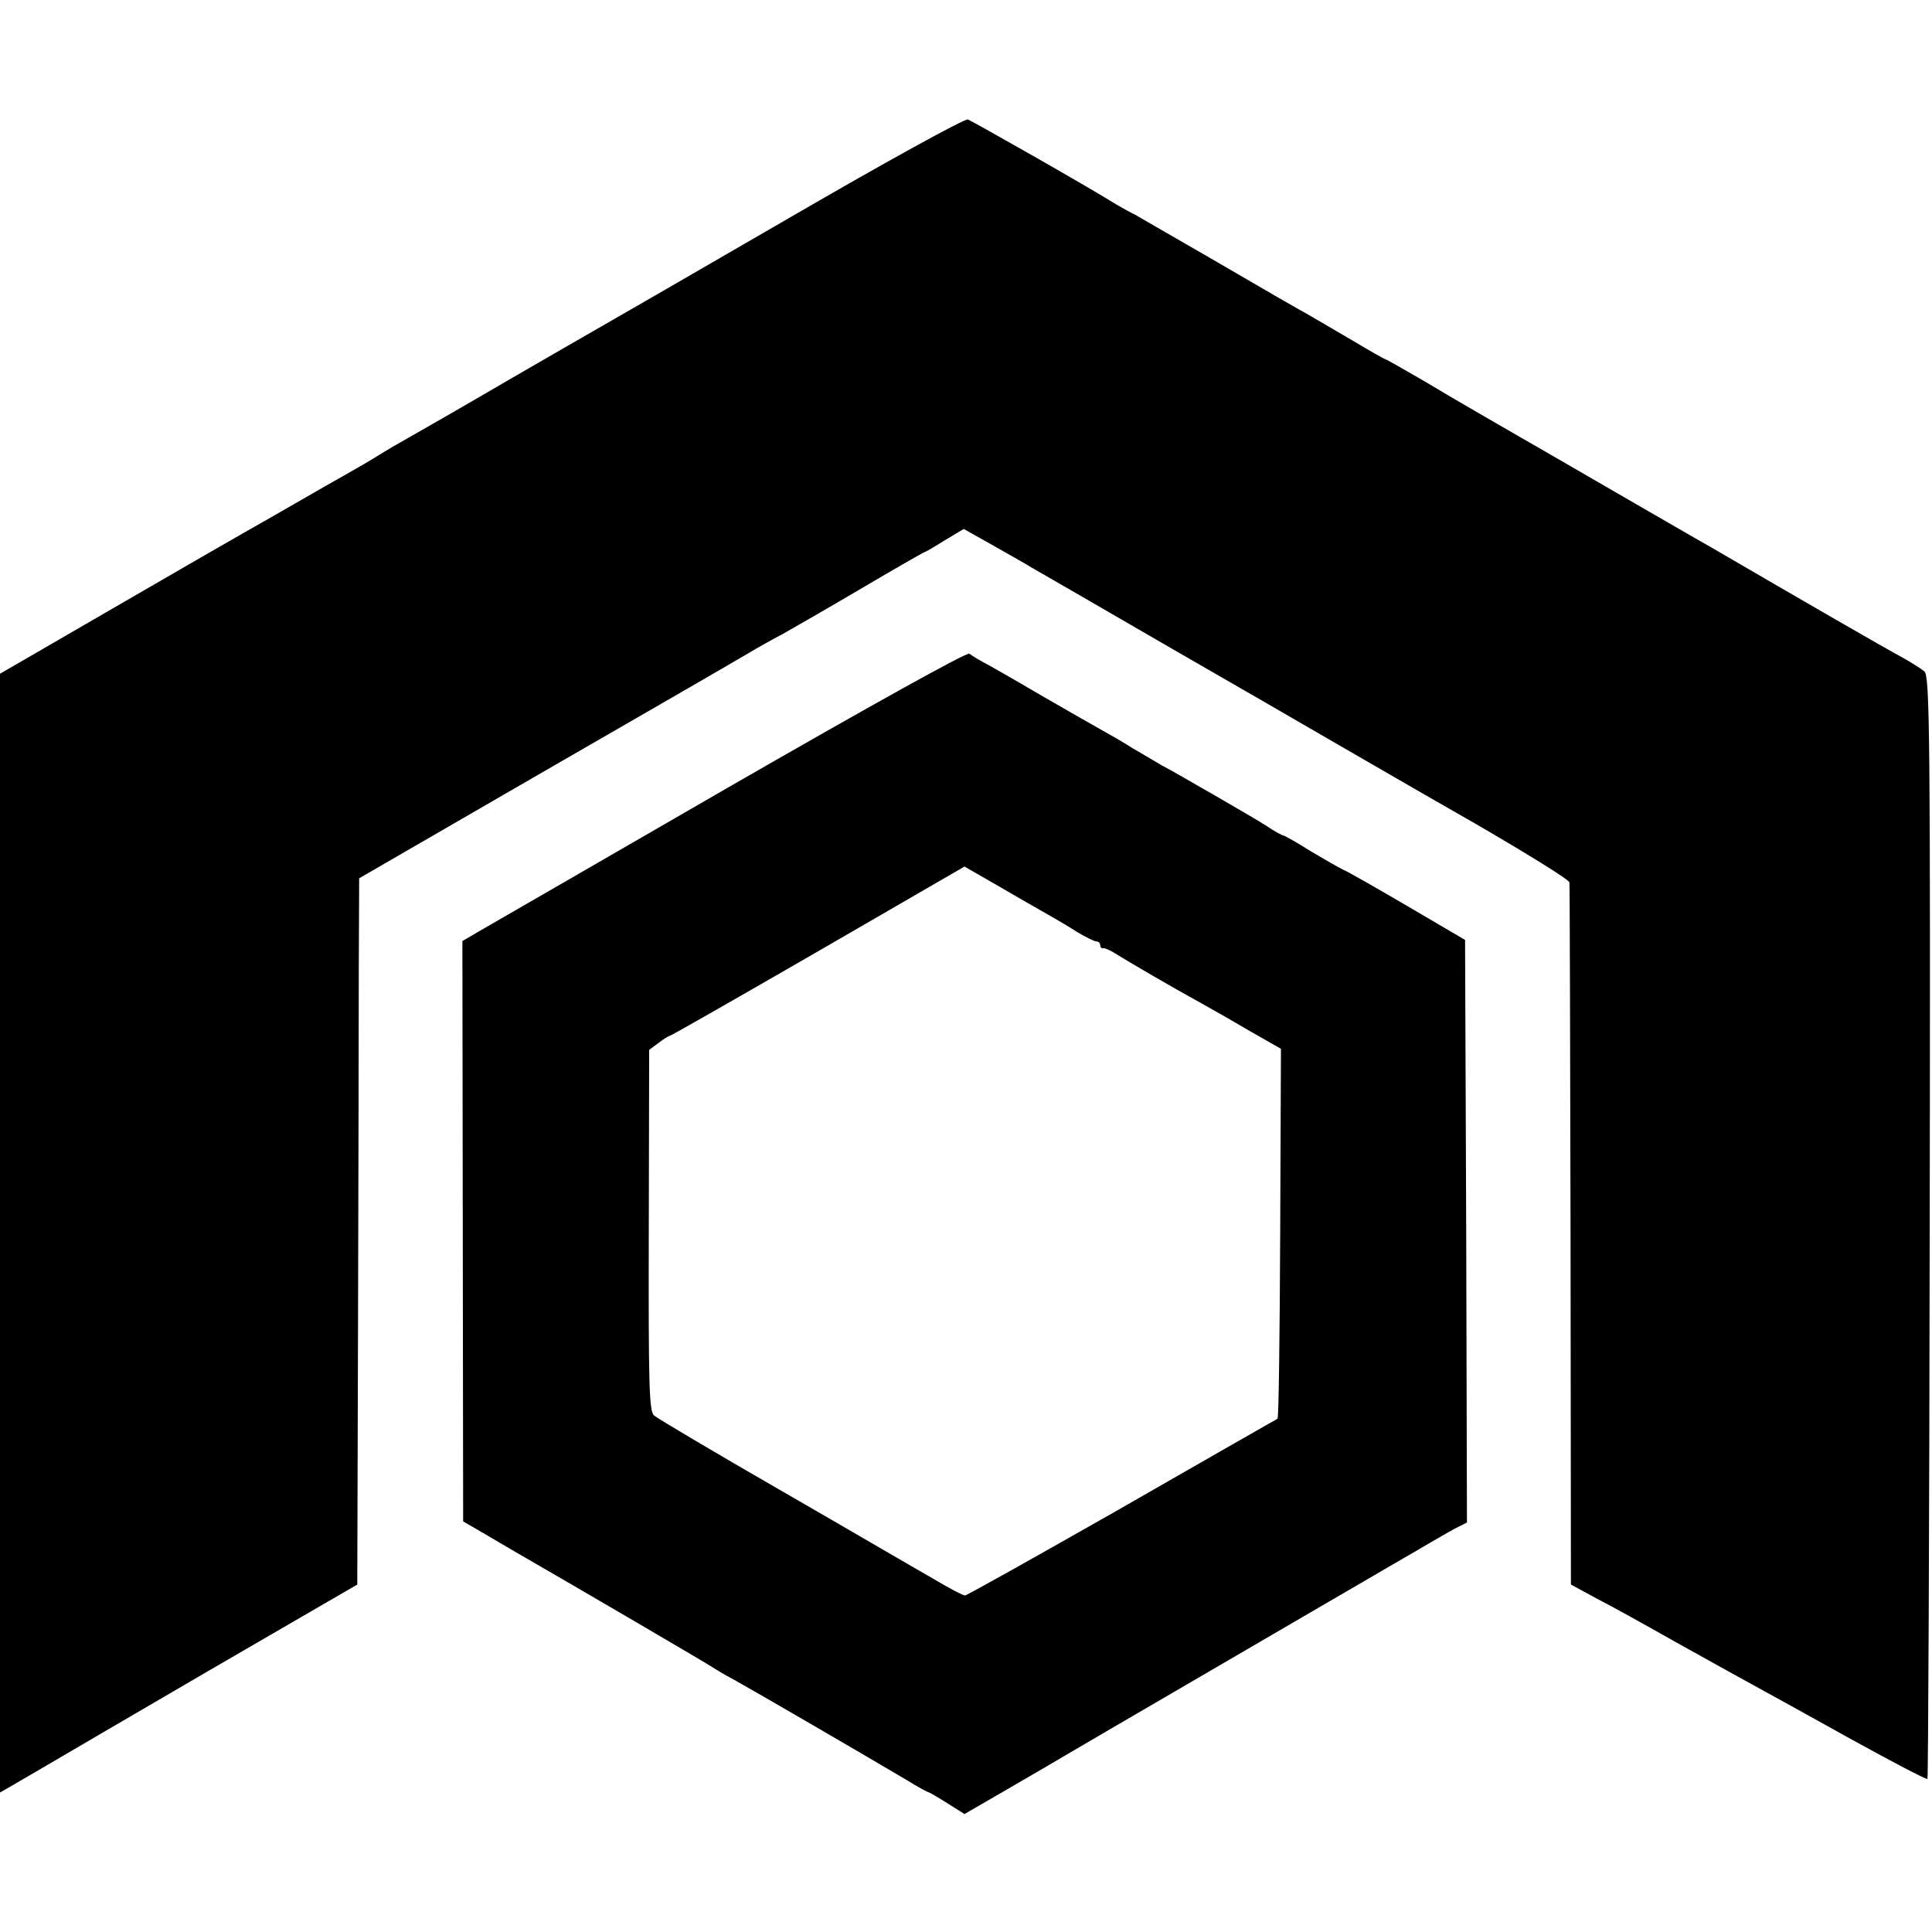
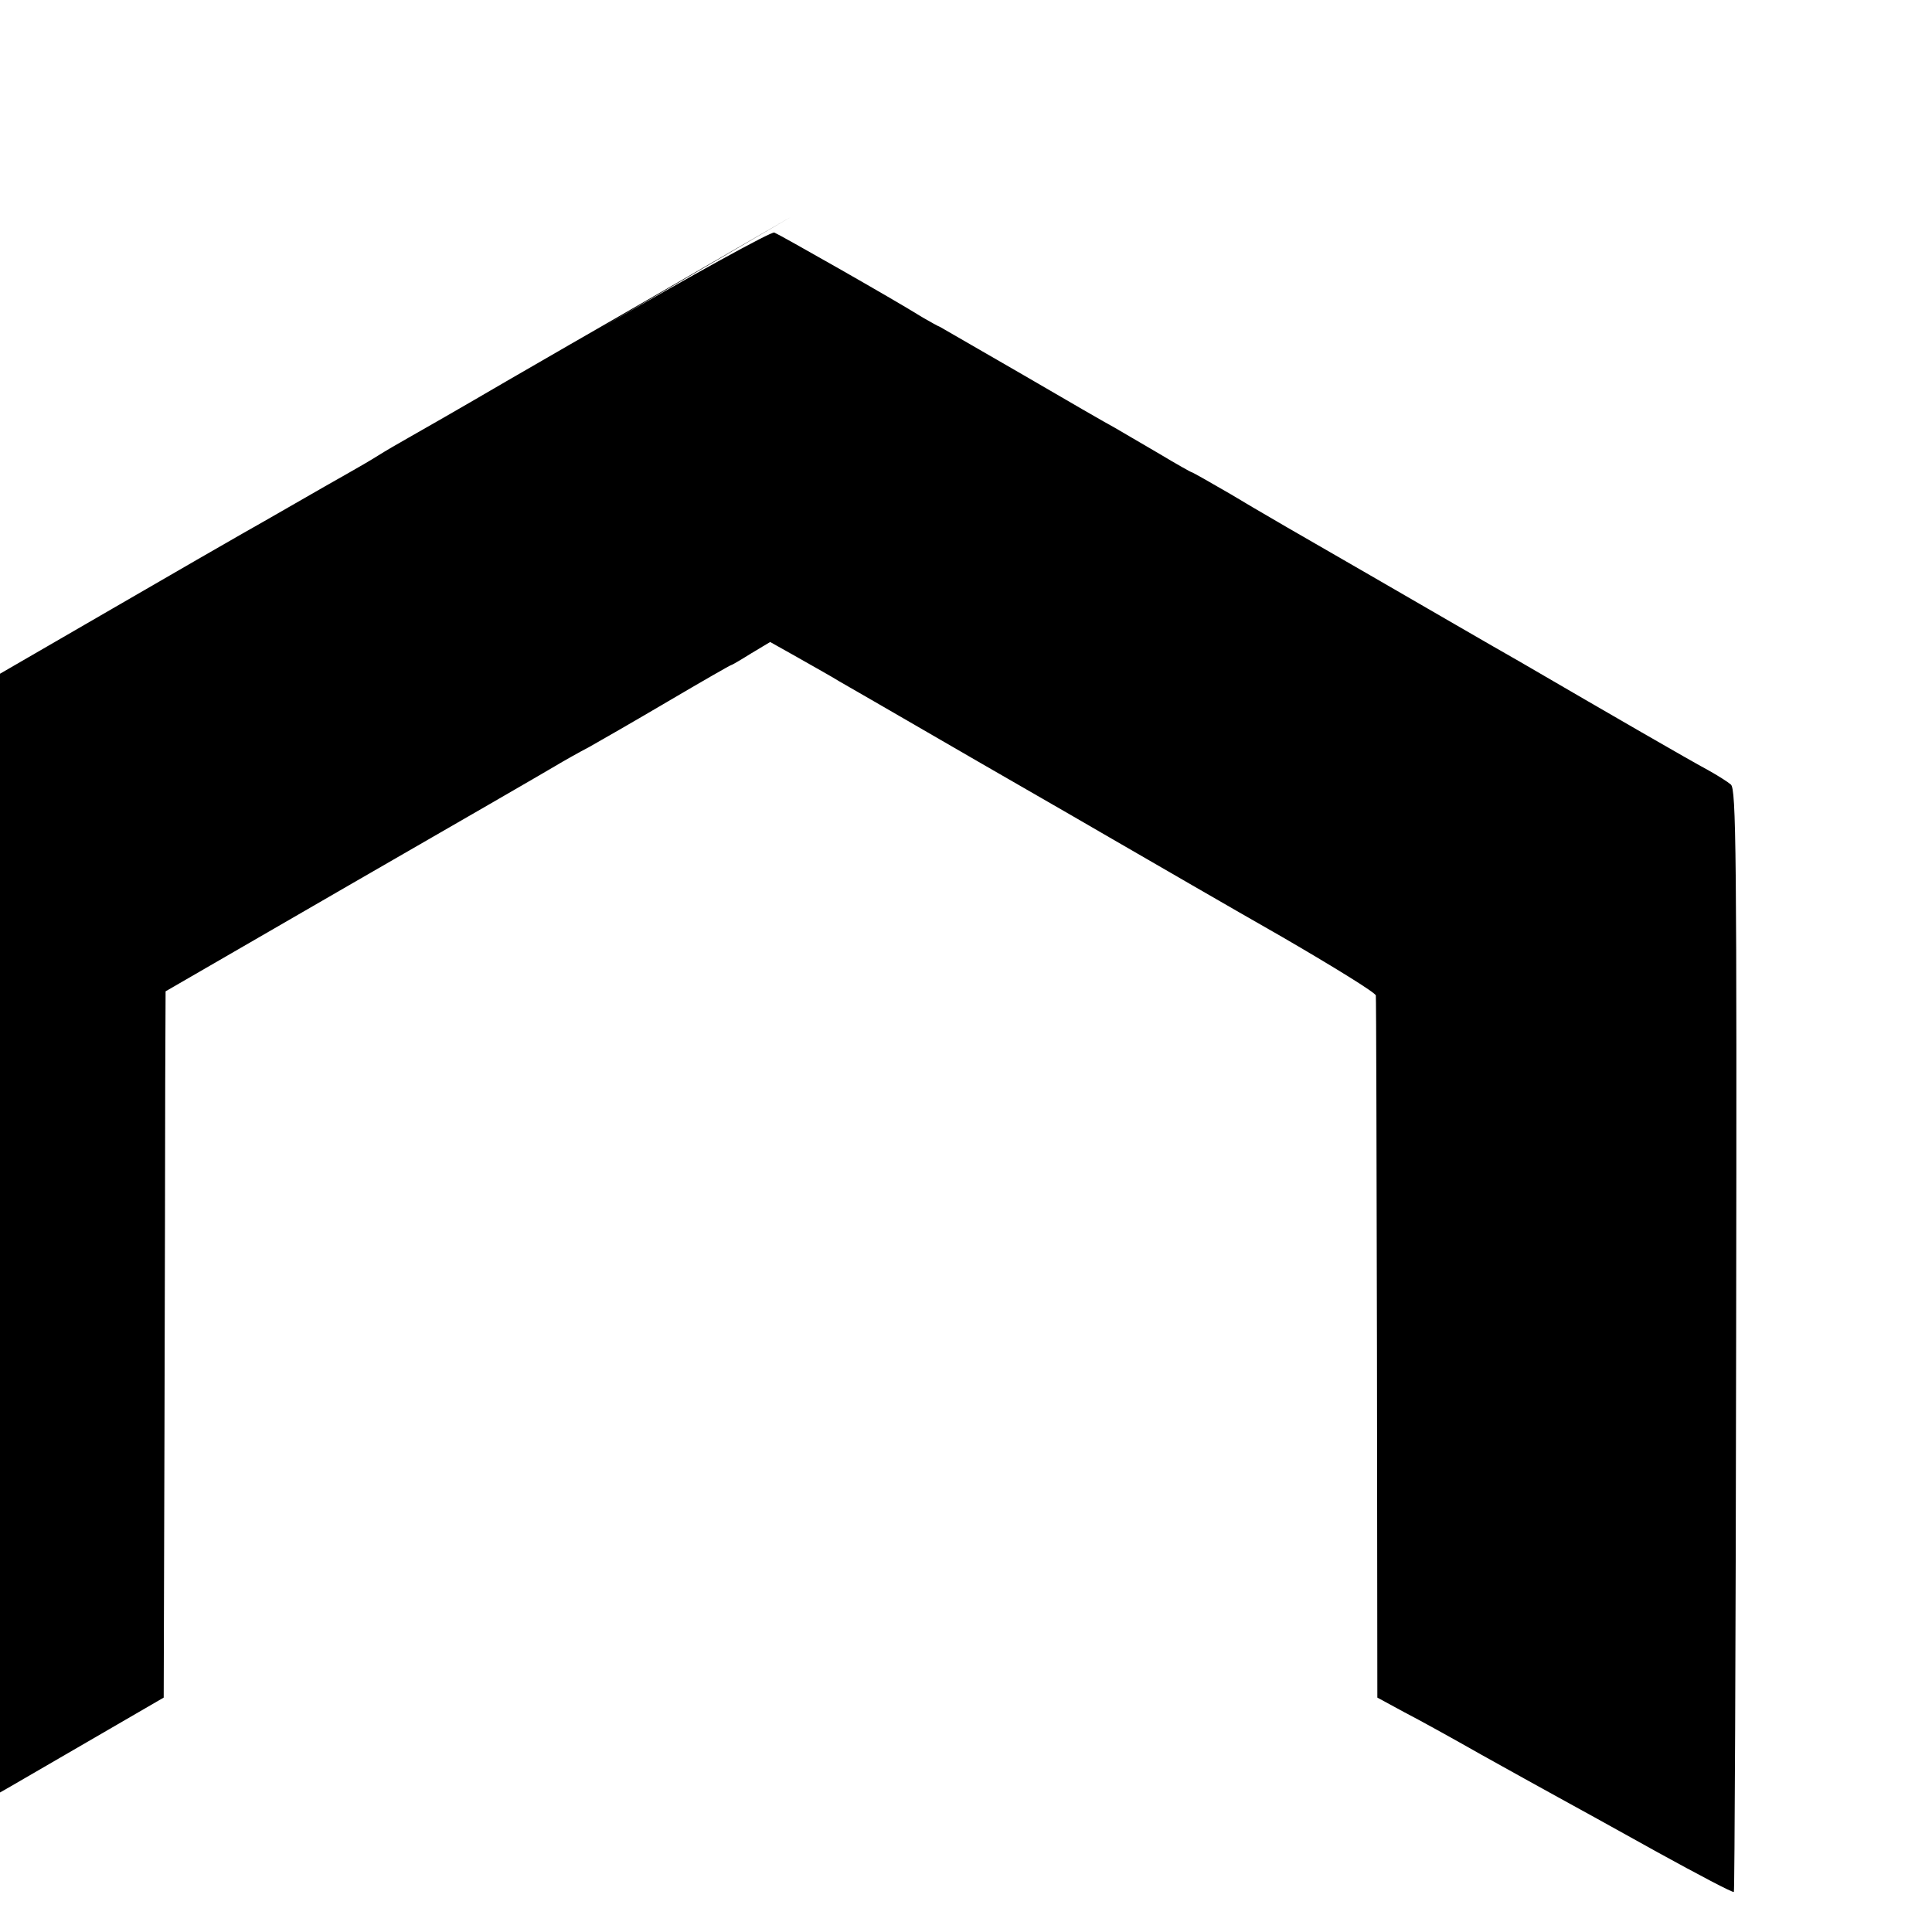
<svg xmlns="http://www.w3.org/2000/svg" version="1.0" width="511pt" height="511pt" viewBox="0 0 511 511" preserveAspectRatio="xMidYMid meet">
  <g transform="translate(0,511) scale(0.1,-0.1)" fill="#000000" stroke="none">
-     <path d="M2095 4538 c-247 -143 -470 -272 -495 -286 -25 -14 -142 -82 -260 -150 -118 -69 -235 -136 -260 -150 -25 -14 -61 -35 -80 -47 -19 -12 -55 -33 -80 -47 -25 -14 -88 -50 -140 -80 -52 -30 -115 -66 -140 -80 -25 -14 -179 -103 -343 -198 l-297 -172 0 -1479 0 -1480 28 16 c15 9 45 26 67 39 22 13 222 130 445 260 l405 235 2 693 c1 381 2 801 2 934 l1 241 491 284 c271 156 513 296 538 311 25 15 66 38 91 51 25 14 119 68 209 121 90 53 165 96 167 96 2 0 26 14 53 31 l50 30 73 -41 c40 -23 89 -50 108 -62 19 -11 141 -81 270 -156 129 -75 330 -190 445 -257 116 -67 321 -186 458 -264 136 -79 248 -148 248 -155 1 -6 2 -426 3 -934 l1 -923 70 -38 c39 -20 131 -71 205 -113 74 -41 165 -92 202 -112 37 -20 156 -86 264 -146 109 -60 200 -108 202 -105 2 2 5 659 6 1460 2 1301 0 1457 -14 1469 -8 7 -35 24 -60 38 -45 24 -258 147 -500 288 -69 39 -246 142 -395 228 -148 85 -314 181 -368 214 -55 32 -101 58 -103 58 -2 0 -41 22 -86 49 -46 27 -99 58 -118 69 -19 10 -128 73 -241 139 -114 66 -213 123 -220 127 -8 3 -28 15 -46 25 -80 50 -380 220 -393 225 -8 3 -217 -112 -465 -256z" />
-     <path d="M1929 3029 c-343 -198 -642 -371 -665 -384 l-41 -24 1 -767 1 -768 50 -29 c28 -16 64 -38 80 -47 172 -99 522 -304 530 -310 6 -4 30 -19 55 -32 68 -38 321 -185 458 -266 29 -18 55 -32 57 -32 2 0 25 -13 50 -29 l46 -29 102 59 c56 33 109 63 117 68 13 8 218 128 735 429 61 35 137 80 170 99 33 19 83 48 110 64 28 16 60 35 73 41 l22 11 -2 771 -3 770 -150 88 c-82 48 -159 92 -171 97 -11 5 -51 28 -88 50 -36 23 -69 41 -71 41 -3 0 -24 11 -46 26 -22 14 -55 33 -72 43 -18 10 -61 36 -97 56 -36 21 -83 48 -106 60 -22 13 -58 34 -80 47 -21 14 -64 38 -94 55 -30 17 -95 54 -145 83 -49 29 -110 64 -135 78 -25 13 -50 28 -56 33 -6 5 -256 -134 -635 -352z m841 -337 c25 -14 62 -36 82 -49 21 -12 42 -23 48 -23 5 0 10 -4 10 -10 0 -5 3 -9 8 -8 4 1 18 -5 32 -14 30 -19 157 -93 221 -128 25 -14 84 -47 131 -75 l86 -49 -2 -488 c-1 -268 -4 -489 -7 -490 -2 -2 -13 -8 -24 -14 -11 -6 -194 -111 -407 -233 -213 -121 -391 -221 -396 -221 -5 0 -43 20 -83 44 -41 23 -220 128 -399 231 -179 103 -332 194 -340 201 -13 11 -15 77 -14 490 l1 477 24 18 c13 10 27 19 30 19 3 0 180 101 393 224 l387 224 87 -50 c48 -28 107 -62 132 -76z" />
+     <path d="M2095 4538 c-247 -143 -470 -272 -495 -286 -25 -14 -142 -82 -260 -150 -118 -69 -235 -136 -260 -150 -25 -14 -61 -35 -80 -47 -19 -12 -55 -33 -80 -47 -25 -14 -88 -50 -140 -80 -52 -30 -115 -66 -140 -80 -25 -14 -179 -103 -343 -198 l-297 -172 0 -1479 0 -1480 28 16 l405 235 2 693 c1 381 2 801 2 934 l1 241 491 284 c271 156 513 296 538 311 25 15 66 38 91 51 25 14 119 68 209 121 90 53 165 96 167 96 2 0 26 14 53 31 l50 30 73 -41 c40 -23 89 -50 108 -62 19 -11 141 -81 270 -156 129 -75 330 -190 445 -257 116 -67 321 -186 458 -264 136 -79 248 -148 248 -155 1 -6 2 -426 3 -934 l1 -923 70 -38 c39 -20 131 -71 205 -113 74 -41 165 -92 202 -112 37 -20 156 -86 264 -146 109 -60 200 -108 202 -105 2 2 5 659 6 1460 2 1301 0 1457 -14 1469 -8 7 -35 24 -60 38 -45 24 -258 147 -500 288 -69 39 -246 142 -395 228 -148 85 -314 181 -368 214 -55 32 -101 58 -103 58 -2 0 -41 22 -86 49 -46 27 -99 58 -118 69 -19 10 -128 73 -241 139 -114 66 -213 123 -220 127 -8 3 -28 15 -46 25 -80 50 -380 220 -393 225 -8 3 -217 -112 -465 -256z" />
  </g>
</svg>